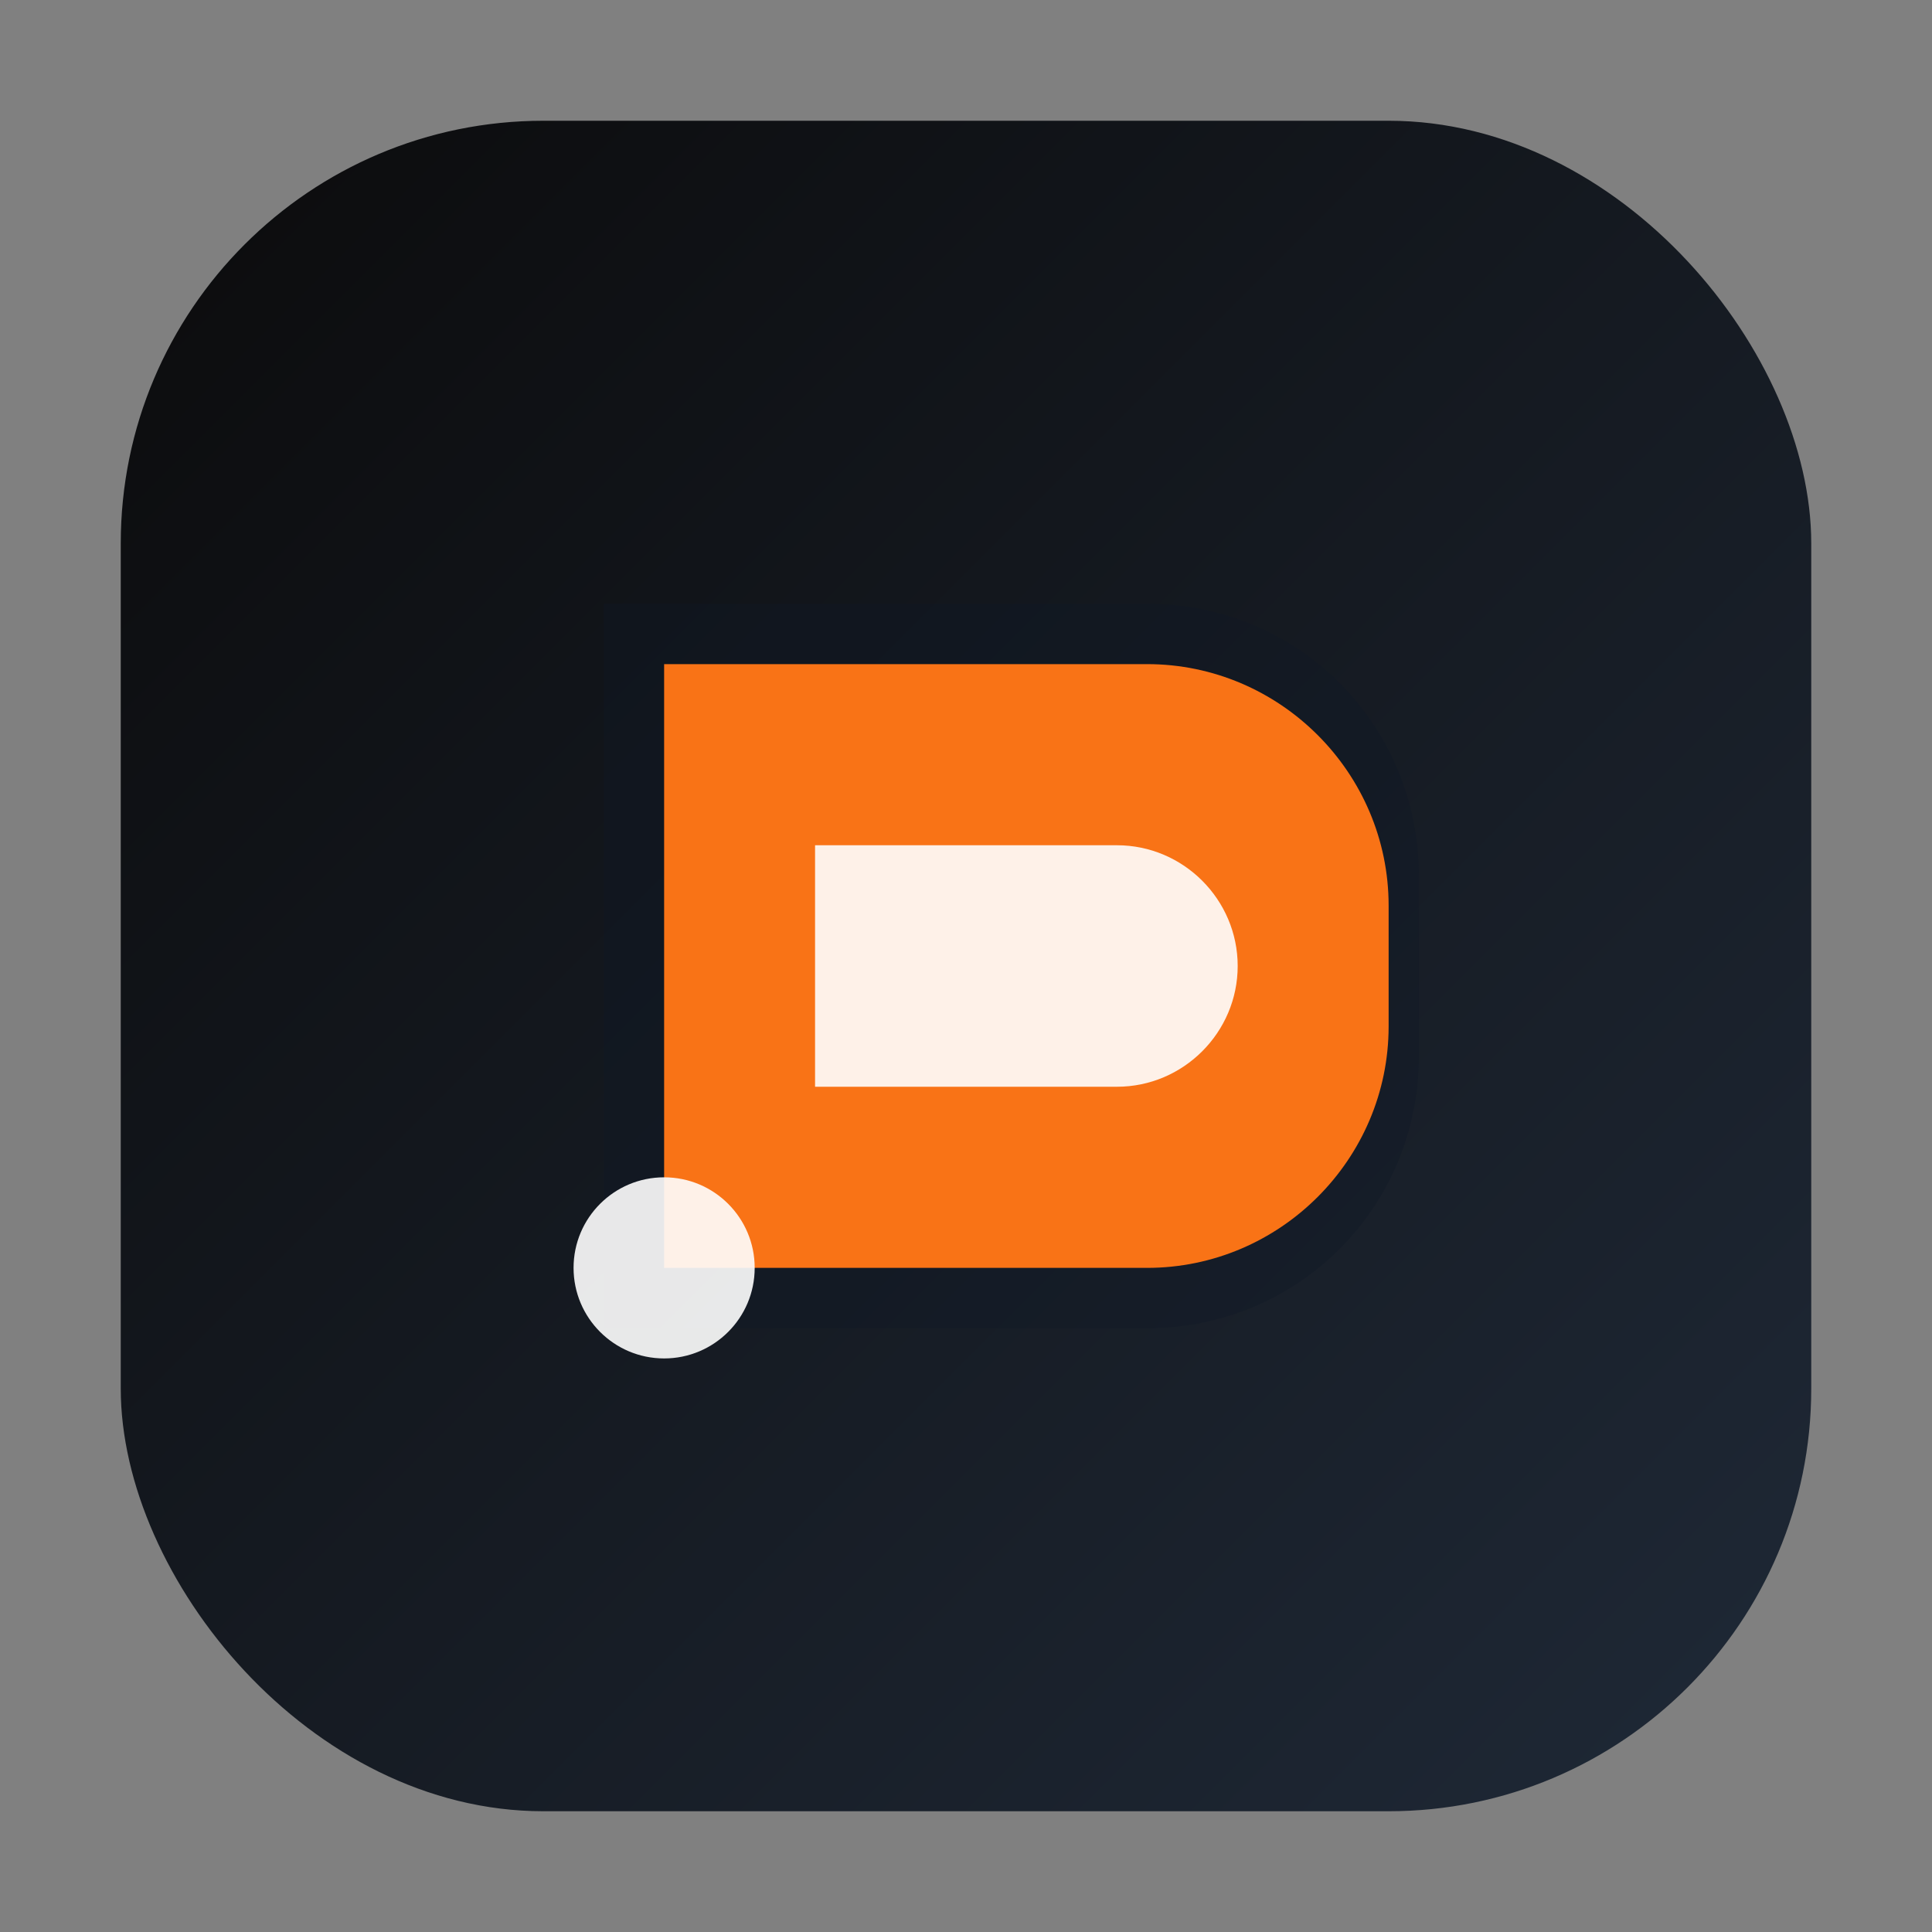
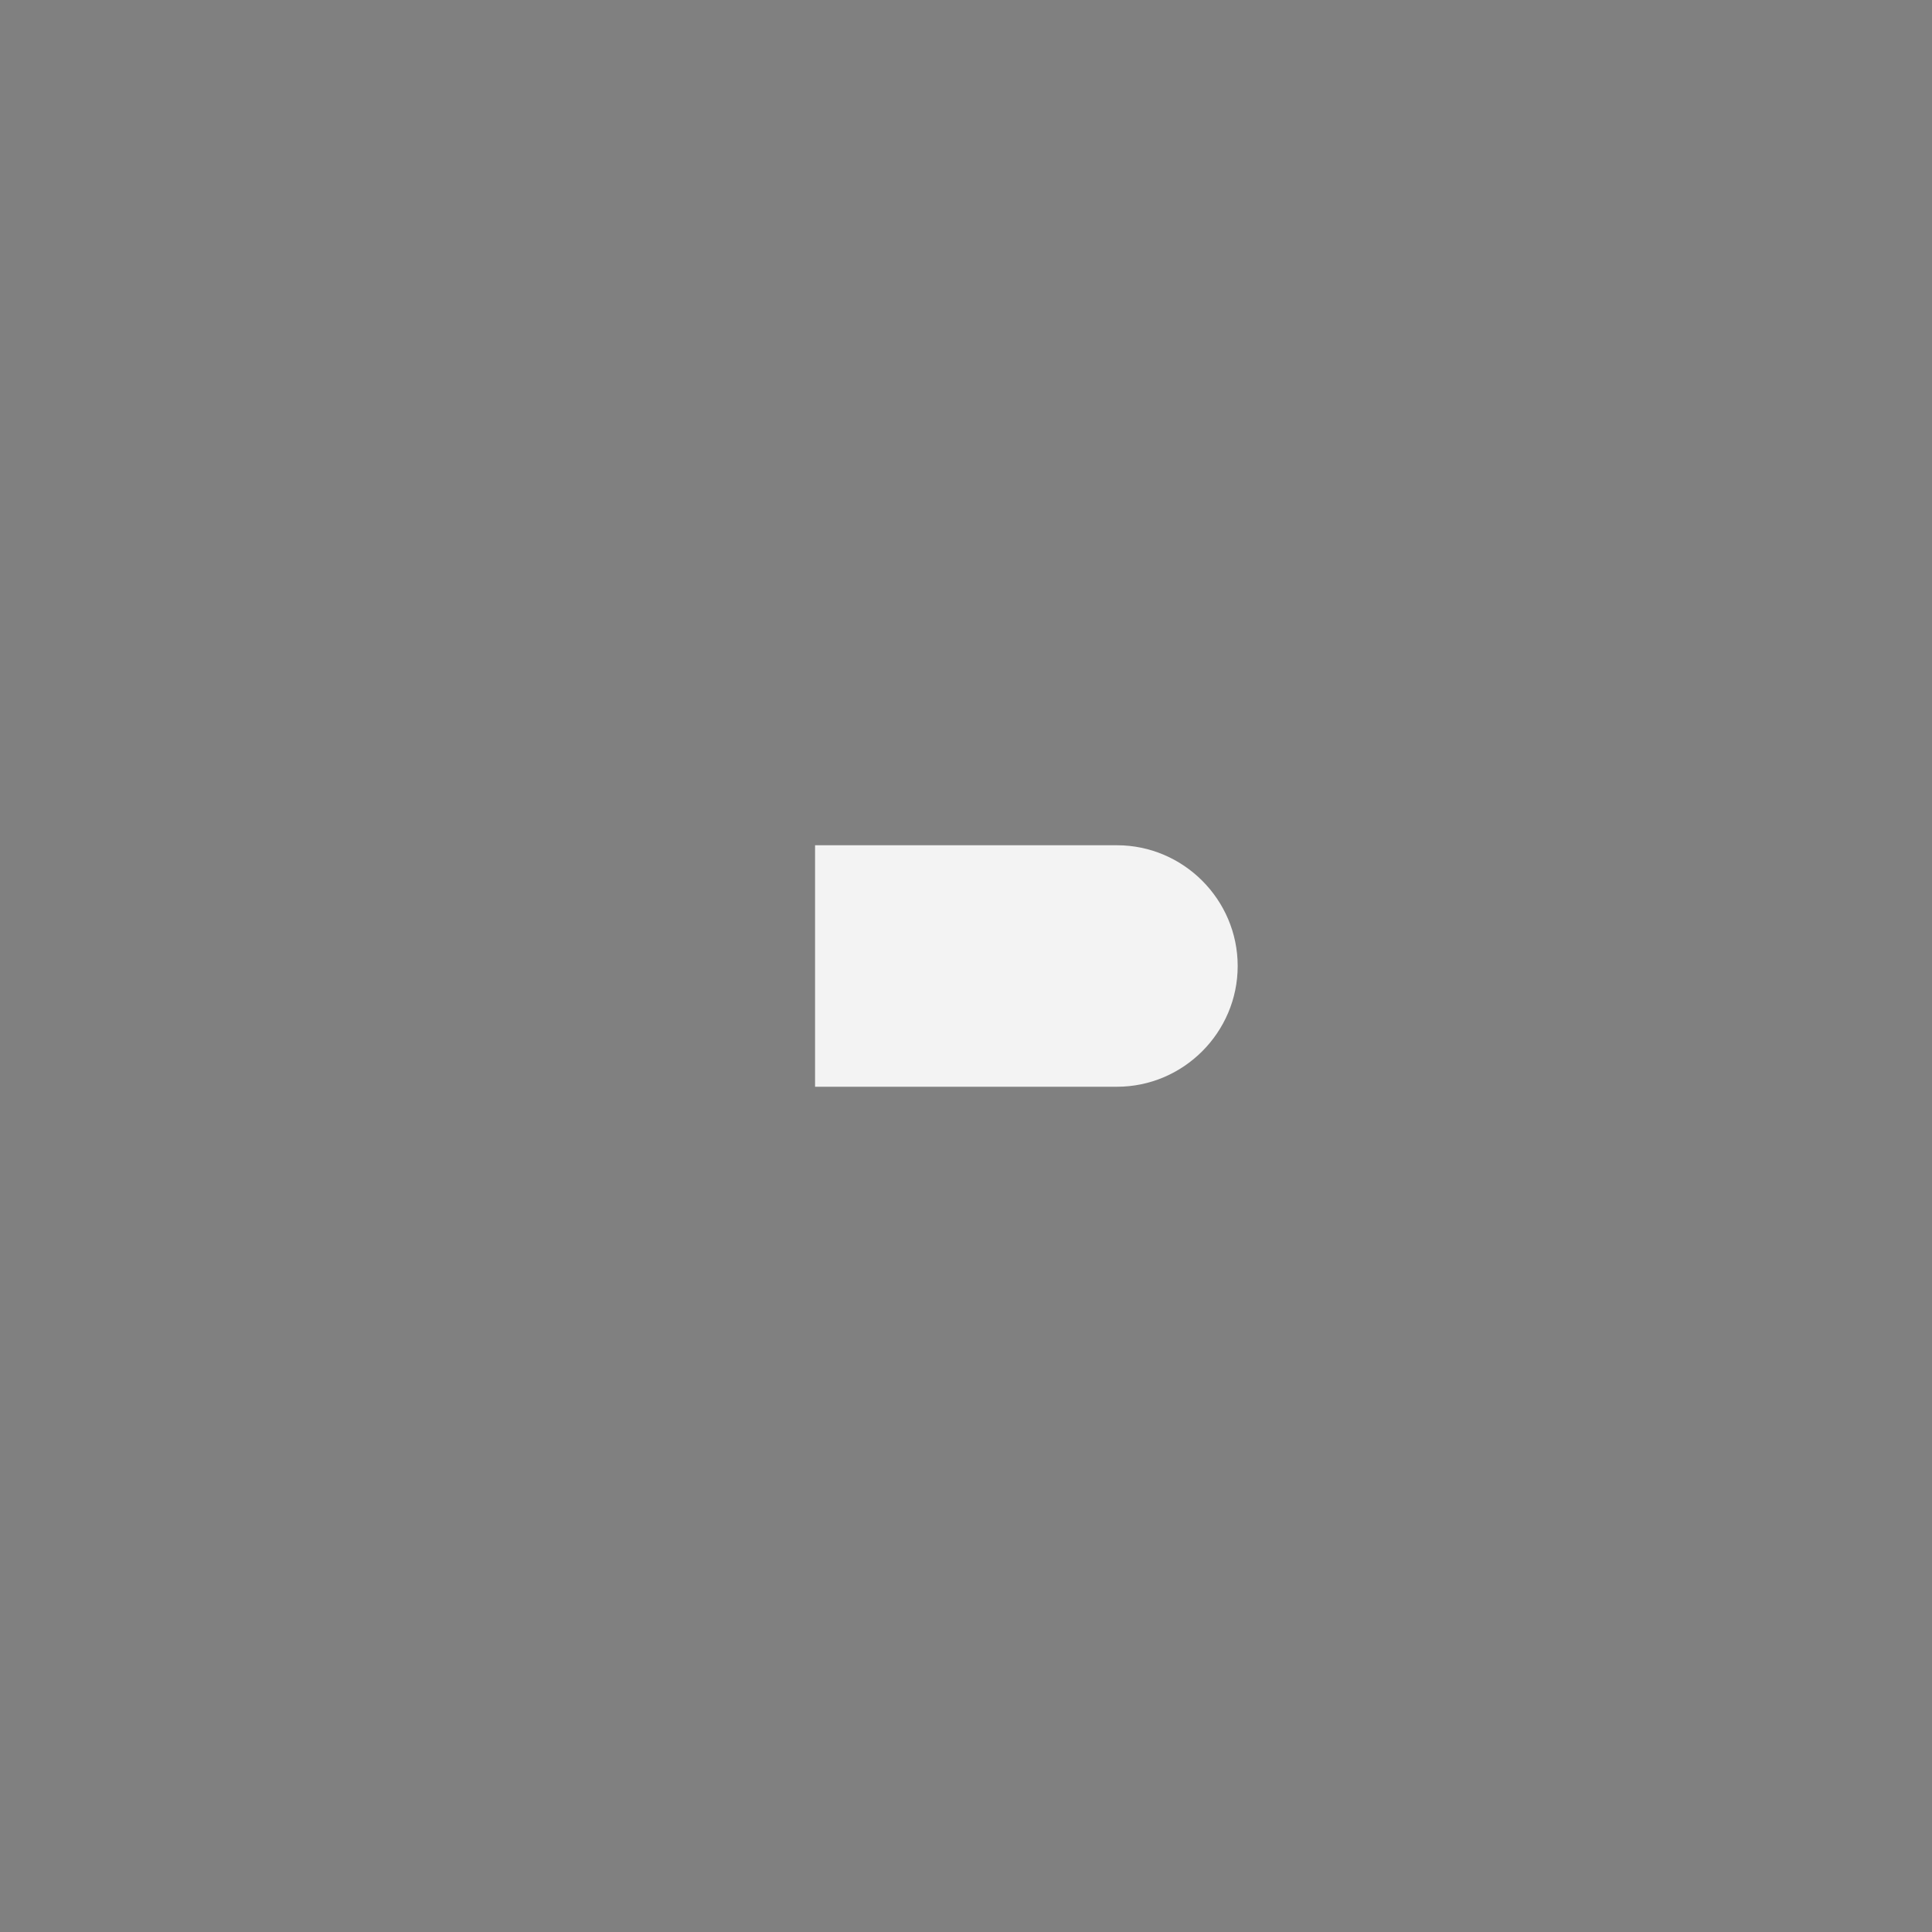
<svg xmlns="http://www.w3.org/2000/svg" width="64" height="64" viewBox="0 0 64 64">
  <rect x="0" y="0" width="64" height="64" fill="#808080" stroke="none" />
  <defs>
    <linearGradient id="g" x1="0" y1="0" x2="1" y2="1">
      <stop offset="0" stop-color="#0b0b0c" />
      <stop offset="1" stop-color="#1f2937" />
    </linearGradient>
  </defs>
-   <rect x="4" y="4" width="56" height="56" rx="14" fill="url(#g)" />
-   <path d="M20 20h18c5 0 9 4 9 9v6c0 5-4 9-9 9H20V20z" fill="#111827" opacity="0.35" />
-   <path d="M22 22h16c4.4 0 8 3.6 8 8v4c0 4.4-3.6 8-8 8H22V22z" fill="#f97316" />
  <path d="M27 28h10c2.2 0 4 1.8 4 4v0c0 2.2-1.8 4-4 4H27v-8z" fill="#ffffff" opacity="0.9" />
-   <circle cx="22" cy="42" r="3" fill="#ffffff" opacity="0.9" />
</svg>